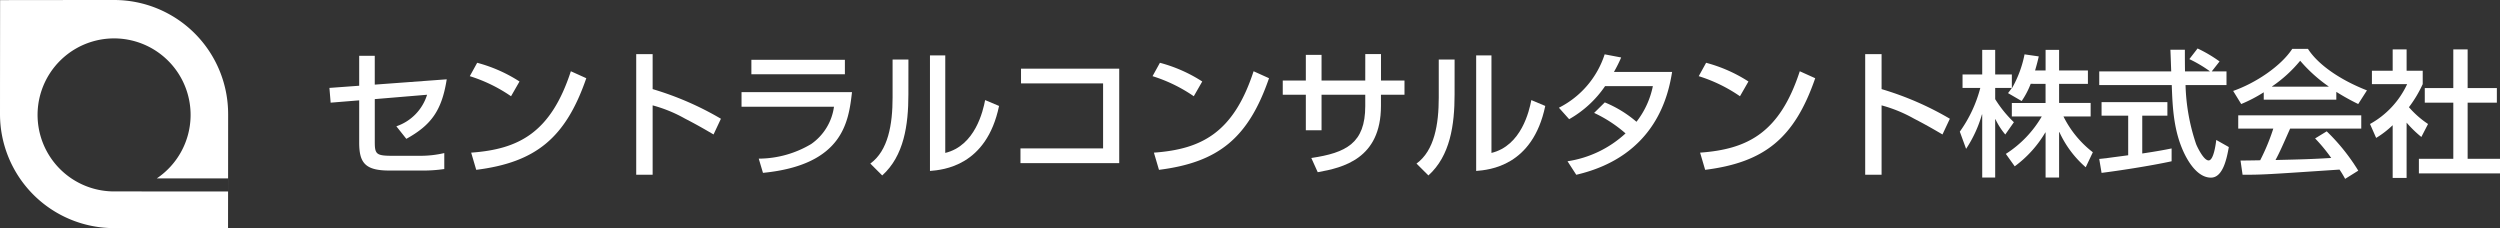
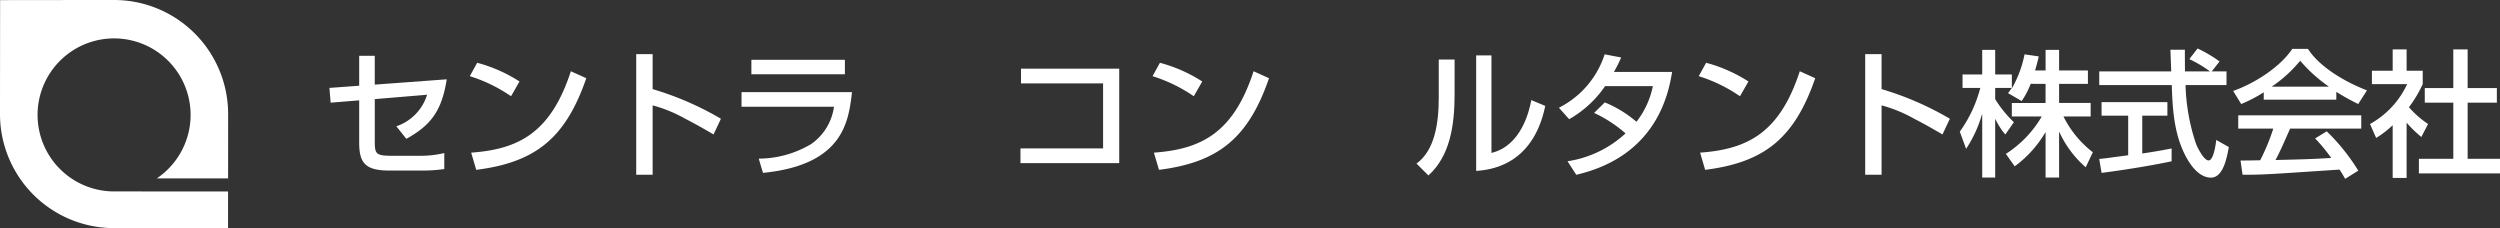
<svg xmlns="http://www.w3.org/2000/svg" width="334.163" height="30.494" viewBox="0 0 334.163 30.494">
  <rect x="0" y="0" width="334.163" height="30.494" fill="#333333" stroke="none" />
  <g id="グループ_504" data-name="グループ 504" transform="translate(-76.572 -312.209)">
    <g id="グループ_503" data-name="グループ 503" transform="translate(120.605 318.686)">
      <path id="パス_976" data-name="パス 976" d="M151.189,325.337c-.657,4.2-2.1,6.133-5.4,7.958l-1.333-1.679a6.455,6.455,0,0,0,4.107-4.216l-6.991.584v5.676c0,1.661.164,1.9,2.318,1.9h3.759a13.87,13.87,0,0,0,3.213-.365v2.135a19.625,19.625,0,0,1-3.121.2h-4.253c-3.23,0-4-1.059-4-3.742v-5.639l-3.815.31-.164-1.972,3.979-.291v-4h2.081v3.851Z" transform="translate(-135.51 -321.213)" fill="#fff" />
      <path id="パス_977" data-name="パス 977" d="M166.136,327.916a20.378,20.378,0,0,0-5.512-2.684l.986-1.789a19.778,19.778,0,0,1,5.658,2.5Zm-5.329,7.538c6.352-.456,10.641-2.647,13.324-10.879l2.063.931c-2.757,7.976-6.735,11.243-14.711,12.247Z" transform="translate(-141.861 -321.528)" fill="#fff" />
      <path id="パス_978" data-name="パス 978" d="M192.595,321.9v4.672a40.9,40.9,0,0,1,9.127,3.961l-.986,2.1c-.693-.4-1.9-1.132-3.815-2.117a18.654,18.654,0,0,0-4.326-1.771v9.272H190.4V321.9Z" transform="translate(-149.393 -321.138)" fill="#fff" />
      <path id="パス_979" data-name="パス 979" d="M224.007,327.233c-.456,3.887-1.132,9.728-11.9,10.787l-.566-1.9a13.783,13.783,0,0,0,7.009-1.953,7.268,7.268,0,0,0,3.048-4.982H209.241v-1.953Zm-.95-4.326v1.935h-12.5v-1.935Z" transform="translate(-154.157 -321.392)" fill="#fff" />
-       <path id="パス_980" data-name="パス 980" d="M237.37,327.345c0,4.07-.584,8.2-3.5,10.823l-1.588-1.588c2.391-1.734,2.975-5.239,2.975-8.834v-5.074h2.117Zm4.928,7.812c4-.967,5.056-5.621,5.33-7.063l1.862.784c-1.679,8.067-7.5,8.542-9.236,8.688V322.125H242.3Z" transform="translate(-159.983 -321.194)" fill="#fff" />
      <path id="パス_981" data-name="パス 981" d="M272.347,324.495v12.63h-13.2v-1.971h11.043v-8.688h-10.97v-1.971Z" transform="translate(-166.779 -321.793)" fill="#fff" />
      <path id="パス_982" data-name="パス 982" d="M288.287,327.916a20.389,20.389,0,0,0-5.512-2.684l.986-1.789a19.787,19.787,0,0,1,5.658,2.5Zm-5.33,7.538c6.352-.456,10.642-2.647,13.324-10.879l2.063.931c-2.755,7.976-6.734,11.243-14.71,12.247Z" transform="translate(-172.753 -321.528)" fill="#fff" />
-       <path id="パス_983" data-name="パス 983" d="M317.106,321.881h2.1v3.54h3.14v1.9H319.2v1.5c0,7.064-5.092,8.25-8.45,8.852l-.858-1.9c4.654-.693,7.21-1.971,7.21-6.936V327.32h-5.842v4.746h-2.1V327.32h-3.085v-1.9h3.085V321.99h2.1v3.431h5.842Z" transform="translate(-178.648 -321.132)" fill="#fff" />
      <path id="パス_984" data-name="パス 984" d="M335.09,327.345c0,4.07-.583,8.2-3.5,10.823L330,336.581c2.391-1.734,2.975-5.239,2.975-8.834v-5.074h2.117Zm4.929,7.812c4-.967,5.056-5.621,5.33-7.063l1.862.784c-1.68,8.067-7.5,8.542-9.236,8.688V322.125h2.044Z" transform="translate(-184.696 -321.194)" fill="#fff" />
      <path id="パス_985" data-name="パス 985" d="M361.612,328.354a15.564,15.564,0,0,1,4.234,2.592,11.394,11.394,0,0,0,2.19-4.763h-6.388a14.363,14.363,0,0,1-4.8,4.417l-1.369-1.533a12.182,12.182,0,0,0,6.115-7.136l2.208.42a19.294,19.294,0,0,1-.967,1.934h7.775c-.474,2.865-2.044,11.243-12.813,13.744l-1.168-1.807a14.644,14.644,0,0,0,7.756-3.724,17.714,17.714,0,0,0-4.2-2.738Z" transform="translate(-191.14 -321.145)" fill="#fff" />
      <path id="パス_986" data-name="パス 986" d="M386.008,327.916a20.379,20.379,0,0,0-5.512-2.684l.985-1.789a19.789,19.789,0,0,1,5.659,2.5Zm-5.33,7.538c6.352-.456,10.641-2.647,13.324-10.879l2.063.931c-2.756,7.976-6.735,11.243-14.711,12.247Z" transform="translate(-197.467 -321.528)" fill="#fff" />
      <path id="パス_987" data-name="パス 987" d="M412.467,321.9v4.672a40.909,40.909,0,0,1,9.126,3.961l-.986,2.1c-.693-.4-1.9-1.132-3.814-2.117a18.682,18.682,0,0,0-4.326-1.771v9.272h-2.191V321.9Z" transform="translate(-204.998 -321.138)" fill="#fff" />
      <path id="パス_988" data-name="パス 988" d="M436.679,325.669a10.871,10.871,0,0,1-1.205,2.3l-1.825-1.059c.219-.274.311-.4.512-.694h-2.227v1.5a15.552,15.552,0,0,0,2.5,3.084l-1.15,1.643a9.29,9.29,0,0,1-1.314-2.044h-.037v7.794H430.2v-8.433h-.037a16.549,16.549,0,0,1-2.117,4.6l-.84-2.3a17.652,17.652,0,0,0,2.738-5.841h-2.373v-1.806H430.2v-3.285h1.734v3.285h2.227v1.806h.036a14.869,14.869,0,0,0,1.661-4.489l1.9.273c-.109.511-.256,1.077-.492,1.88h1.405v-2.755h1.806v2.755h3.851v1.789h-3.851v2.555h4.216v1.806h-3.632a13.781,13.781,0,0,0,3.925,4.782l-.95,2.007a13.82,13.82,0,0,1-3.522-4.708h-.037v6.078h-1.806v-6.023h-.037a15.168,15.168,0,0,1-4.089,4.526l-1.186-1.661a14.729,14.729,0,0,0,4.8-5h-4v-1.806h4.508v-2.555Z" transform="translate(-209.28 -320.941)" fill="#fff" />
      <path id="パス_989" data-name="パス 989" d="M467.189,323.945h1.972v1.825h-5.475a26.668,26.668,0,0,0,1.423,7.922c.219.511,1.022,2.154,1.662,2.154.657,0,.948-2.1,1.021-2.737l1.68.949c-.255,1.405-.749,4.088-2.391,4.088-1.771,0-2.976-2.1-3.413-2.938-1.588-3.085-1.715-6.443-1.825-9.437h-9.692v-1.825h9.619c-.036-.967-.091-2.61-.109-2.9h1.935c0,.931,0,1.606.018,2.9h3.3v-.036a17.463,17.463,0,0,0-2.72-1.606l1.1-1.424a18.391,18.391,0,0,1,2.939,1.734Zm-15.04,11.7c.457-.037.657-.073.913-.091.438-.073,2.482-.328,2.957-.4v-5.292H452.46v-1.807h8.8v1.807H457.9v5.056c2.1-.311,3.211-.53,3.924-.675v1.716c-2.957.639-7.173,1.278-9.363,1.551Z" transform="translate(-215.588 -320.879)" fill="#fff" />
      <path id="パス_990" data-name="パス 990" d="M480.2,326.757a19.566,19.566,0,0,1-3.012,1.57l-1.077-1.752c2.939-1.022,6.352-3.267,7.9-5.621h2.1c1.35,2.117,4.325,4.161,7.885,5.548l-1.169,1.825A31.092,31.092,0,0,1,489.9,326.7v1.041H480.2Zm10.878,11.572a13.359,13.359,0,0,0-.749-1.241c-9.563.639-10.184.693-12.958.693l-.274-1.9c.383,0,1.752-.019,2.628-.037a27.887,27.887,0,0,0,1.752-4.235H476.79v-1.771h16.445v1.771h-9.509c-.9,2.026-1.387,3.157-1.953,4.2,3.76-.092,4.636-.11,7.446-.274a21.4,21.4,0,0,0-2.154-2.61l1.552-.949a26.458,26.458,0,0,1,4.216,5.257Zm-2.208-12.32v-.037a19.922,19.922,0,0,1-3.8-3.431,17.836,17.836,0,0,1-3.76,3.431v.037Z" transform="translate(-221.649 -320.898)" fill="#fff" />
      <path id="パス_991" data-name="パス 991" d="M505.486,338.225h-1.862V331.18a12.569,12.569,0,0,1-2.208,1.7l-.821-1.862a11.69,11.69,0,0,0,4.964-5.33H500.85V323.9h2.775V321.05h1.862V323.9h2.153v1.789a16.329,16.329,0,0,1-1.842,3.085,12.669,12.669,0,0,0,2.554,2.245l-.894,1.734a15.157,15.157,0,0,1-1.971-1.916Zm6.242-17.175h1.916v5.165h3.906v1.953h-3.906v7.5h4.326v1.953H507.129V335.67h4.6v-7.5h-3.814v-1.953h3.814Z" transform="translate(-227.84 -320.922)" fill="#fff" />
    </g>
    <path id="パス_992" data-name="パス 992" d="M91.819,312.209c-4.562,0-15.233.015-15.233.015s-.014,11.373-.014,15.233A15.246,15.246,0,0,0,91.819,342.7c3.895,0,15.233-.013,15.233-.013s.014-10.707.014-15.233A15.248,15.248,0,0,0,91.819,312.209Zm0,25.587a10.227,10.227,0,1,1,5.707-1.739h9.53V337.8Z" fill="#fff" />
  </g>
</svg>